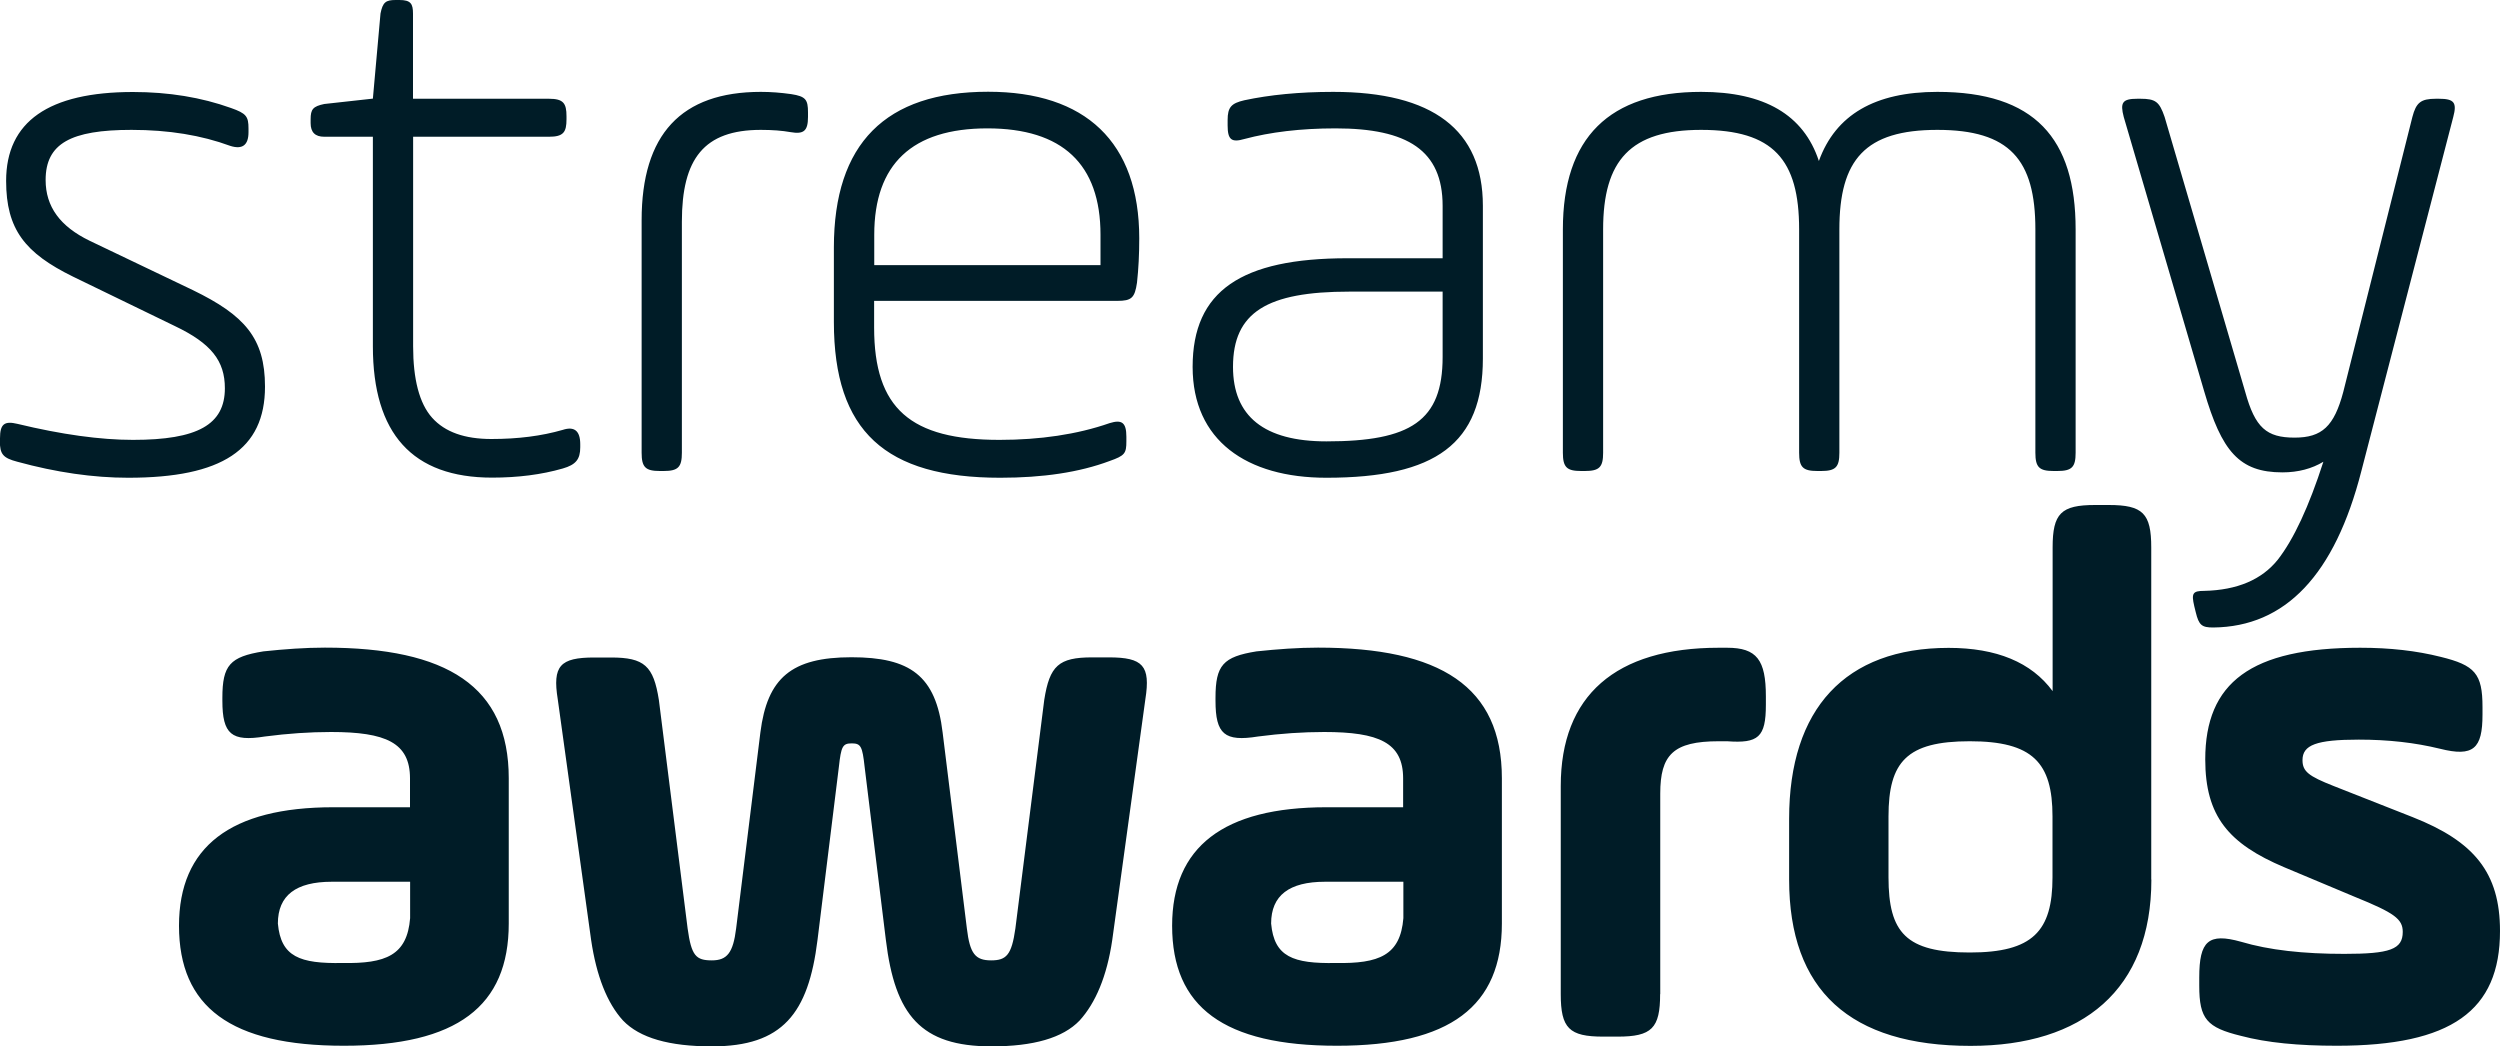
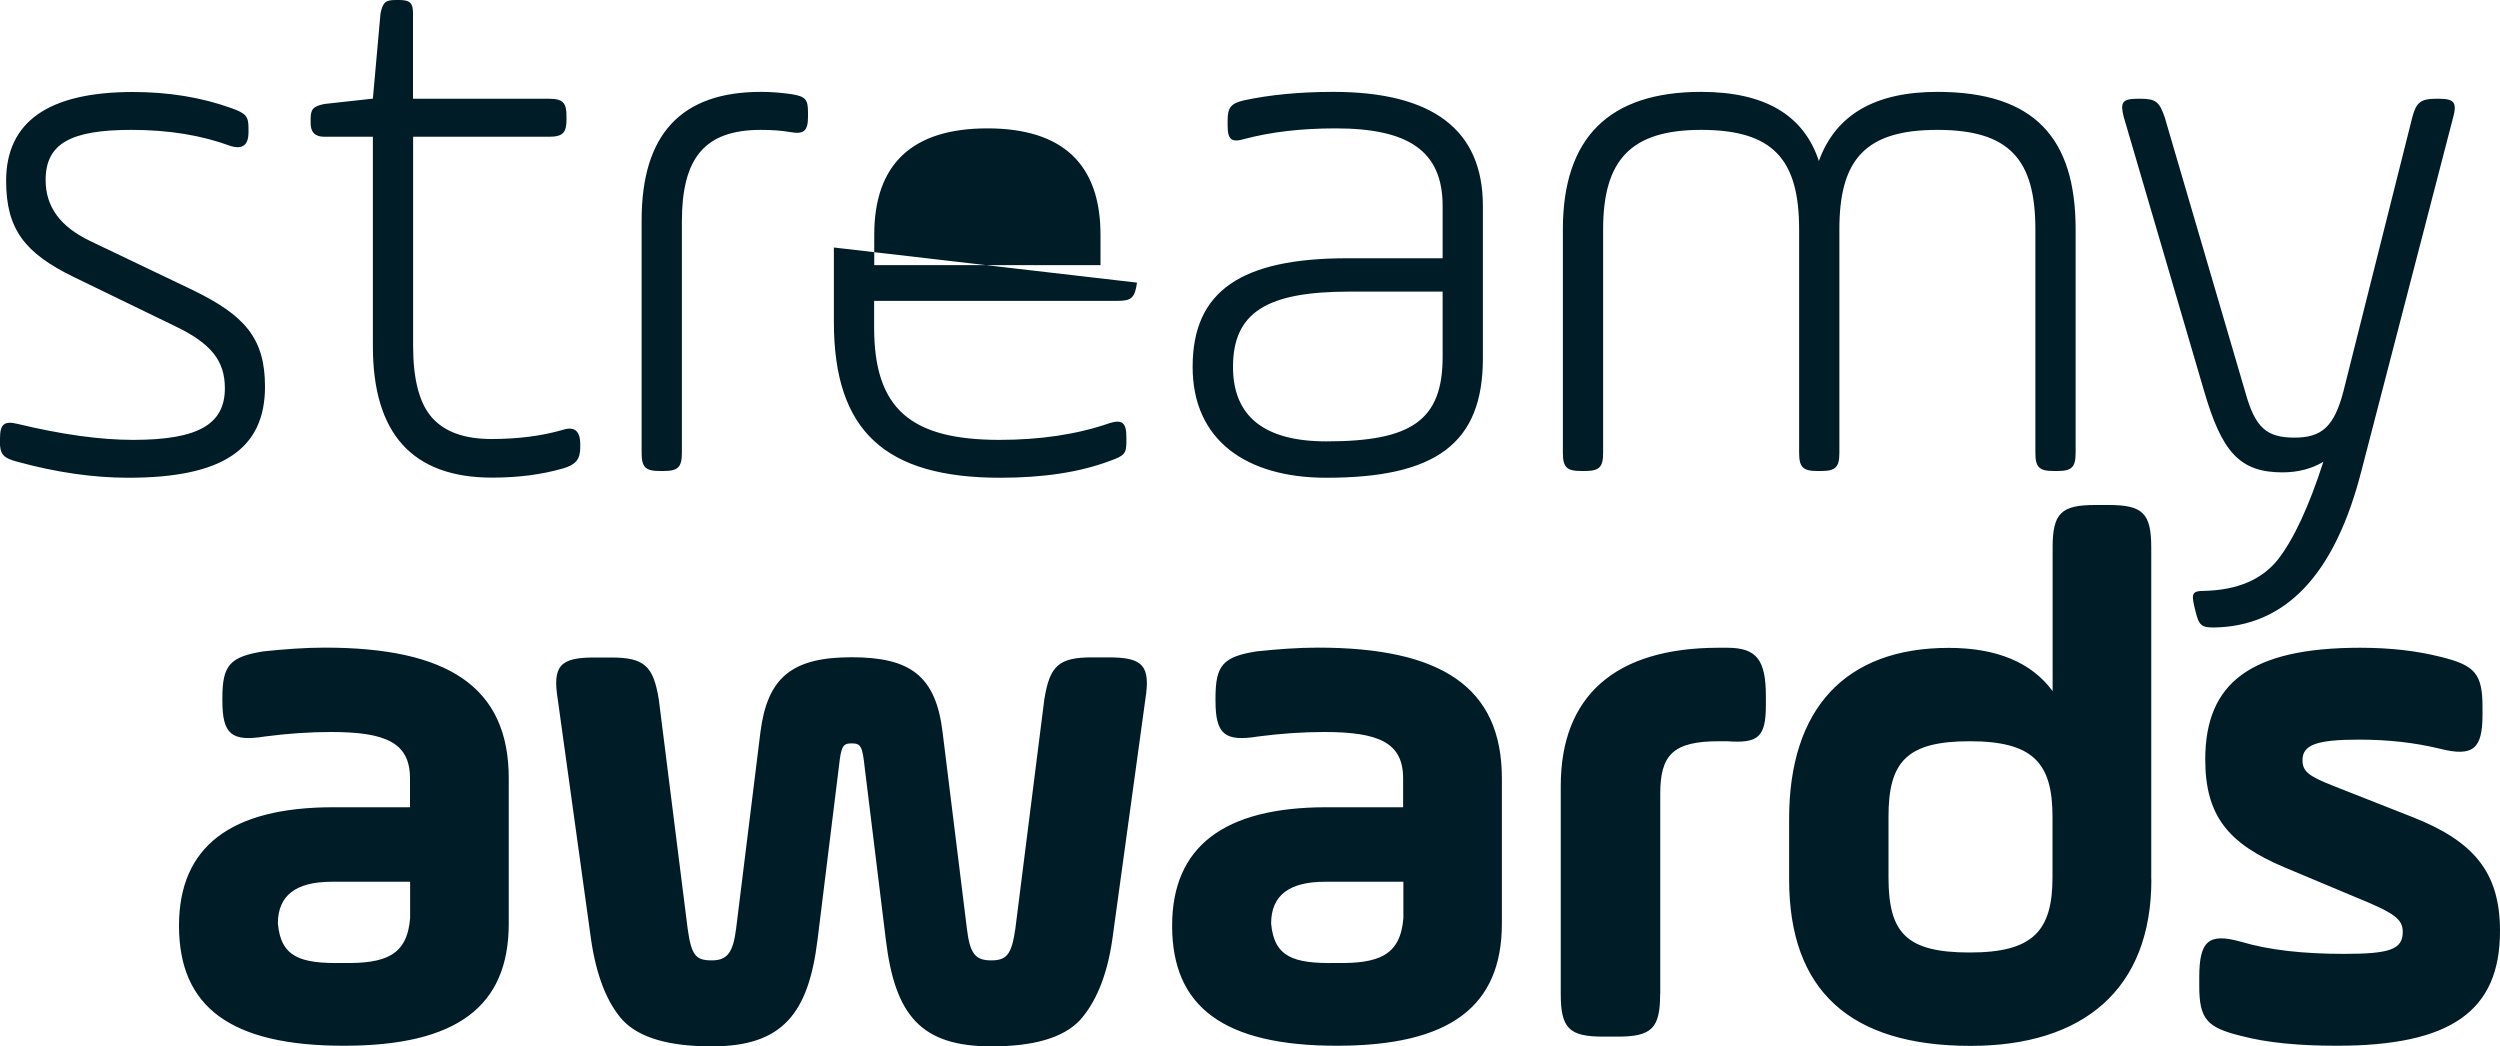
<svg xmlns="http://www.w3.org/2000/svg" width="2000" height="837" xml:space="preserve">
-   <path d="M0 350.6c0-11.5 3.6-14 14-11.5 35.2 8.5 66.2 12.8 92.4 12.8 51.7 0 73.5-12.2 73.5-41.3 0-21.9-10.9-35.9-40.1-49.8l-81.4-39.5c-38.3-18.8-53.5-37.7-53.5-76.6 0-47.4 34-71.1 101.5-71.1 28.6 0 54.7 4.3 78.4 12.8 12.2 4.3 14 6.7 14 16.4v3c0 10.3-4.9 14-14.6 10.9-23.1-8.5-49.2-12.8-79-12.8-48.6 0-68.7 10.9-68.7 40.1 0 21.3 11.5 37.1 35.2 48.6l82.6 39.5c41.3 20.1 57.7 38.3 57.7 77.2 0 50.4-34.6 72.9-109.4 72.9-28 0-57.7-4.3-88.7-12.8-11.5-3-14-6.1-14-16.4v-2.4zM248.5 95.4c0-7.9 1.8-10.3 10.9-12.2l38.9-4.3 6.1-68.1c1.8-9 4.2-10.8 12.1-10.8h3c9.1 0 10.9 3 10.9 10.9V79h108.8c11.5 0 14 3.6 14 14v2.4c0 10.3-2.4 14-14 14H330.5v167.7c0 26.1 4.9 45.6 15.2 57.1 10.3 11.5 26.1 17 47.4 17s40.1-2.4 57.1-7.3c9.1-3 14 .6 14 11.5v2.4c0 9.7-3.6 14-14 17-17 4.9-35.9 7.3-56.5 7.3-63.8 0-95.4-35.2-95.4-105.1V109.4h-38.9c-7.3 0-10.9-3.6-10.9-10.9v-3.1zm297 266.8c0 11.5-3 14.6-14.6 14.6h-3c-11.5 0-14.6-3-14.6-14.6v-186c0-68.7 31.6-102.7 95.4-102.7 7.9 0 15.8.6 24.3 1.8 11.5 1.8 13.4 4.3 13.4 14.6v3.6c0 11.5-3.6 14-14 12.2-6.7-1.2-14.6-1.8-23.7-1.8-45.6 0-63.2 23.1-63.2 73.5v184.8zm364.1-136.1c-1.8 12.2-4.3 14.6-15.8 14.6H699.3V262c0 65 29.2 89.9 100.3 89.9 32.2 0 62-4.3 88.1-13.4 9.7-3 13.4-.6 13.4 10.9v3.6c0 9.7-1.2 11.5-13.4 15.8-24.3 9.1-53.5 13.4-87.5 13.4-91.8 0-133.1-37.1-133.1-124.6V198c0-83.2 41.3-124.6 123.4-124.6 77.8 0 120.9 40.1 120.9 117.3 0 12.9-.6 24.4-1.8 35.4zm-210.3-14h181.1v-24.3c0-56.5-30.4-85.1-90.5-85.1-60.2 0-90.5 28.6-90.5 85.1v24.3zm487 74.7c0 68.1-37.7 95.4-125.2 95.4-63.8 0-107-29.8-107-88.7 0-60.8 38.9-86.9 124-86.9h76v-41.9c0-44.4-28-62-85.7-62-28 0-52.3 3-72.9 8.5-10.3 3-13.4.6-13.4-10.9V96c0-10.3 3-13.4 13.4-15.8 20.1-4.3 43.8-6.7 71.1-6.7 79.6 0 119.7 30.4 119.7 91.1v122.2zm-32.2-53.5h-74.7c-65.6 0-93 16.4-93 60.2 0 39.5 24.9 59.6 74.7 59.6 67.5 0 93-16.4 93-67.5v-52.3zm128.4 128.9c0 11.5-3 14.6-14.6 14.6h-3c-11.5 0-14.6-3-14.6-14.6V183.5c0-73.5 37.1-110 110.6-110 50.4 0 82 18.2 94.2 55.3 13.4-37.1 45-55.3 94.8-55.3 77.8 0 110.6 37.1 110.6 110v178.7c0 11.5-3 14.6-14.6 14.6h-3c-11.5 0-14.6-3-14.6-14.6V183.5c0-55.9-20.7-79.6-78.4-79.6s-78.4 23.7-78.4 79.6v178.7c0 11.5-3 14.6-14.6 14.6h-3c-11.5 0-14.6-3-14.6-14.6V183.5c0-55.9-20.7-79.6-78.4-79.6-56.5 0-78.4 24.3-78.4 79.6v178.7zm513.7-48.6c7.9 28.6 17 36.5 39.5 36.5 21.9 0 31.6-9.1 38.9-36.5l55.3-220c3-11.5 6.7-14.6 18.8-14.6h2.4c12.2 0 14.6 3 11.5 14.6l-73.5 283.2c-21.3 83.2-60.8 124.6-118.5 125.2-9.1 0-11.5-1.8-14-12.2l-1.2-4.9c-2.4-10.3-1.2-12.2 7.9-12.2 26.7-.6 46.2-9.1 58.9-24.9 12.8-16.4 24.9-42.5 36.5-78.4-9.1 5.5-20.1 8.5-32.8 8.5-34.6 0-48.6-17-62.6-65L1699 93.6c-3-11.5-1.2-14.6 10.9-14.6h2.4c12.2 0 15.2 2.4 19.4 14.6l64.5 220zM407 738.8c0 66.2-41.3 97.8-131.9 97.8s-131.9-31-131.9-96c0-63.2 41.3-94.8 123.4-94.8H328v-23.1c0-28.6-19.4-37.1-63.2-37.1-17 0-34.6 1.2-52.9 3.6-26.7 4.3-34-1.8-34-28.6v-2.4c0-26.1 6.1-32.8 32.8-37.1 17-1.8 33.4-3 49.2-3 97.8 0 147.1 31 147.1 104.5v116.2zm-79-33.4h-62.6c-28.6 0-43.1 10.9-43.1 33.4 2.4 26.7 17.6 32.2 51.7 31.6 34.6.6 51.7-6.1 54.1-35.9v-29.1zm222.1 37.4c3 21.9 6.7 25.5 19.4 25.5 12.2 0 17-6.1 19.4-25.5L608.3 586c5.5-43.7 24.9-60.2 72.9-60.2 46.8 0 67.5 14.6 72.9 60.2l19.4 156.8c2.4 20.1 6.7 25.5 19.4 25.5 12.2 0 16.4-4.3 19.4-25.5l23.1-182.9c4.3-27.3 11.5-34 38.3-34h13.4c27.3 0 33.4 6.7 29.2 33.4L889.8 752c-4.3 29.2-13.4 50.4-26.1 64.4-13.4 14-37.1 20.7-70.5 20.7-56.5 0-77.2-24.9-84.5-85.1l-17-138.5c-1.8-16.4-3-18.8-10.3-18.8s-8.5 2.4-10.3 18.8L654 752c-7.3 58.9-28 85.1-84.5 85.1-34 0-57.7-6.7-71.1-20.7-12.8-14-21.3-35.9-25.5-64.4l-26.7-192.6c-4.3-26.7 1.8-33.4 29.2-33.4h13.4c26.7 0 34 6.7 38.3 34l23 182.8zm651.4-4c0 66.2-41.3 97.8-131.9 97.8s-131.9-31-131.9-96c0-63.2 41.3-94.8 123.4-94.8h61.4v-23.1c0-28.6-19.4-37.1-63.2-37.1-17 0-34.6 1.2-52.9 3.6-26.7 4.3-34-1.8-34-28.6v-2.4c0-26.1 6.1-32.8 32.8-37.1 17-1.8 33.4-3 49.2-3 97.8 0 147.1 31 147.1 104.5v116.2zm-79-33.4H1060c-28.6 0-43.1 10.9-43.1 33.4 2.4 26.7 17.6 32.2 51.7 31.6 34.6.6 51.7-6.1 54.1-35.9v-29.1zm205.6 89.9c0 27.3-6.7 34-34 34h-11.5c-27.3 0-34-6.7-34-34V628.8c0-72.3 43.8-110.6 126.4-110.6h6.7c23.7 0 31 9.7 31 38.9v6.7c0 26.1-6.1 31-31 29.2h-6.7c-36.5 0-46.8 10.9-46.8 41.9v160.4zm393-91.7c0 88.1-54.7 133.1-144.6 133.1-96.6 0-145.2-44.4-145.2-133.1V655c0-88.1 45-136.7 127.6-136.7 38.3 0 66.2 11.5 83.2 34.6V438c0-27.3 6.7-34 34-34h10.9c27.3 0 34 6.7 34 34v265.6zm-210.3-1.8c0 44.4 14 60.2 65 60.2 50.4 0 66.2-17 66.2-60.2v-48.6c0-43.1-15.8-60.2-66.2-60.2-50.4 0-65 16.4-65 60.2v48.6zm248.6 80.2c0-29.2 7.3-35.9 33.4-28.6 22.5 6.7 49.8 9.7 82.6 9.7 36.5 0 46.8-3.6 46.8-17.6 0-10.3-6.7-15.2-38.3-28l-56.5-23.7c-44.4-18.8-63.2-40.7-63.2-86.3 0-61.4 36.5-89.3 124-89.3 23.7 0 45 2.4 64.4 7.3 27.3 6.7 33.4 13.4 33.4 40.1v6.1c0 27.3-7.3 34-34 27.3-20.1-4.9-41.3-7.3-65-7.3-34 0-45 4.3-45 16.4 0 9.1 4.9 12.8 24.9 20.7l63.2 24.9c49.2 19.4 69.9 44.4 69.9 91.1 0 63.8-38.9 91.8-130.6 91.8-30.4 0-55.9-2.4-76.6-7.9-27.3-6.7-33.4-13.4-33.4-40.1V782z" fill="#001c27" />
+   <path d="M0 350.6c0-11.5 3.6-14 14-11.5 35.2 8.5 66.2 12.8 92.4 12.8 51.7 0 73.5-12.2 73.5-41.3 0-21.9-10.9-35.9-40.1-49.8l-81.4-39.5c-38.3-18.8-53.5-37.7-53.5-76.6 0-47.4 34-71.1 101.5-71.1 28.6 0 54.7 4.3 78.4 12.8 12.2 4.3 14 6.7 14 16.4v3c0 10.3-4.9 14-14.6 10.9-23.1-8.5-49.2-12.8-79-12.8-48.6 0-68.7 10.9-68.7 40.1 0 21.3 11.5 37.1 35.2 48.6l82.6 39.5c41.3 20.1 57.7 38.3 57.7 77.2 0 50.4-34.6 72.9-109.4 72.9-28 0-57.7-4.3-88.7-12.8-11.5-3-14-6.1-14-16.4v-2.4zM248.5 95.4c0-7.9 1.8-10.3 10.9-12.2l38.9-4.3 6.1-68.1c1.8-9 4.2-10.8 12.1-10.8h3c9.1 0 10.9 3 10.9 10.9V79h108.8c11.5 0 14 3.6 14 14v2.4c0 10.3-2.4 14-14 14H330.5v167.7c0 26.1 4.9 45.6 15.2 57.1 10.3 11.5 26.1 17 47.4 17s40.1-2.4 57.1-7.3c9.1-3 14 .6 14 11.5v2.4c0 9.7-3.6 14-14 17-17 4.9-35.9 7.3-56.5 7.3-63.8 0-95.4-35.2-95.4-105.1V109.4h-38.9c-7.3 0-10.9-3.6-10.9-10.9v-3.1zm297 266.8c0 11.5-3 14.6-14.6 14.6h-3c-11.5 0-14.6-3-14.6-14.6v-186c0-68.7 31.6-102.7 95.4-102.7 7.9 0 15.8.6 24.3 1.8 11.5 1.8 13.4 4.3 13.4 14.6v3.6c0 11.5-3.6 14-14 12.2-6.7-1.2-14.6-1.8-23.7-1.8-45.6 0-63.2 23.1-63.2 73.5v184.8zm364.1-136.1c-1.8 12.2-4.3 14.6-15.8 14.6H699.3V262c0 65 29.2 89.9 100.3 89.9 32.2 0 62-4.3 88.1-13.4 9.7-3 13.4-.6 13.4 10.9v3.6c0 9.7-1.2 11.5-13.4 15.8-24.3 9.1-53.5 13.4-87.5 13.4-91.8 0-133.1-37.1-133.1-124.6V198zm-210.3-14h181.1v-24.3c0-56.5-30.4-85.1-90.5-85.1-60.2 0-90.5 28.6-90.5 85.1v24.3zm487 74.7c0 68.1-37.7 95.4-125.2 95.4-63.8 0-107-29.8-107-88.7 0-60.8 38.9-86.9 124-86.9h76v-41.9c0-44.4-28-62-85.7-62-28 0-52.3 3-72.9 8.5-10.3 3-13.4.6-13.4-10.9V96c0-10.3 3-13.4 13.4-15.8 20.1-4.3 43.8-6.7 71.1-6.7 79.6 0 119.7 30.4 119.7 91.1v122.2zm-32.2-53.5h-74.7c-65.6 0-93 16.4-93 60.2 0 39.5 24.9 59.6 74.7 59.6 67.5 0 93-16.4 93-67.5v-52.3zm128.4 128.9c0 11.5-3 14.6-14.6 14.6h-3c-11.5 0-14.6-3-14.6-14.6V183.5c0-73.5 37.1-110 110.6-110 50.4 0 82 18.2 94.2 55.3 13.4-37.1 45-55.3 94.8-55.3 77.8 0 110.6 37.1 110.6 110v178.7c0 11.5-3 14.6-14.6 14.6h-3c-11.5 0-14.6-3-14.6-14.6V183.5c0-55.9-20.7-79.6-78.4-79.6s-78.4 23.7-78.4 79.6v178.7c0 11.5-3 14.6-14.6 14.6h-3c-11.5 0-14.6-3-14.6-14.6V183.5c0-55.9-20.7-79.6-78.4-79.6-56.5 0-78.4 24.3-78.4 79.6v178.7zm513.7-48.6c7.9 28.6 17 36.5 39.5 36.5 21.9 0 31.6-9.1 38.9-36.5l55.3-220c3-11.5 6.7-14.6 18.8-14.6h2.4c12.2 0 14.6 3 11.5 14.6l-73.5 283.2c-21.3 83.2-60.8 124.6-118.5 125.2-9.1 0-11.5-1.8-14-12.2l-1.2-4.9c-2.4-10.3-1.2-12.2 7.9-12.2 26.7-.6 46.2-9.1 58.9-24.9 12.8-16.4 24.9-42.5 36.5-78.4-9.1 5.5-20.1 8.5-32.8 8.5-34.6 0-48.6-17-62.6-65L1699 93.6c-3-11.5-1.2-14.6 10.9-14.6h2.4c12.2 0 15.2 2.4 19.4 14.6l64.5 220zM407 738.8c0 66.2-41.3 97.8-131.9 97.8s-131.9-31-131.9-96c0-63.2 41.3-94.8 123.4-94.8H328v-23.1c0-28.6-19.4-37.1-63.2-37.1-17 0-34.6 1.2-52.9 3.6-26.7 4.3-34-1.8-34-28.6v-2.4c0-26.1 6.1-32.8 32.8-37.1 17-1.8 33.4-3 49.2-3 97.8 0 147.1 31 147.1 104.5v116.2zm-79-33.4h-62.6c-28.6 0-43.1 10.9-43.1 33.4 2.4 26.7 17.6 32.2 51.7 31.6 34.6.6 51.7-6.1 54.1-35.9v-29.1zm222.1 37.4c3 21.9 6.7 25.5 19.4 25.5 12.2 0 17-6.1 19.4-25.5L608.3 586c5.5-43.7 24.9-60.2 72.9-60.2 46.8 0 67.5 14.6 72.9 60.2l19.4 156.8c2.4 20.1 6.7 25.5 19.4 25.5 12.2 0 16.4-4.3 19.4-25.5l23.1-182.9c4.3-27.3 11.5-34 38.3-34h13.4c27.3 0 33.4 6.7 29.2 33.4L889.8 752c-4.3 29.2-13.4 50.4-26.1 64.4-13.4 14-37.1 20.7-70.5 20.7-56.5 0-77.2-24.9-84.5-85.1l-17-138.5c-1.8-16.4-3-18.8-10.3-18.8s-8.5 2.4-10.3 18.8L654 752c-7.3 58.9-28 85.1-84.5 85.1-34 0-57.7-6.7-71.1-20.7-12.8-14-21.3-35.9-25.5-64.4l-26.7-192.6c-4.3-26.7 1.8-33.4 29.2-33.4h13.4c26.7 0 34 6.7 38.3 34l23 182.8zm651.4-4c0 66.2-41.3 97.8-131.9 97.8s-131.9-31-131.9-96c0-63.2 41.3-94.8 123.4-94.8h61.4v-23.1c0-28.6-19.4-37.1-63.2-37.1-17 0-34.6 1.2-52.9 3.6-26.7 4.3-34-1.8-34-28.6v-2.4c0-26.1 6.1-32.8 32.8-37.1 17-1.8 33.4-3 49.2-3 97.8 0 147.1 31 147.1 104.5v116.2zm-79-33.4H1060c-28.6 0-43.1 10.9-43.1 33.4 2.4 26.7 17.6 32.2 51.7 31.6 34.6.6 51.7-6.1 54.1-35.9v-29.1zm205.6 89.9c0 27.3-6.7 34-34 34h-11.5c-27.3 0-34-6.7-34-34V628.8c0-72.3 43.8-110.6 126.4-110.6h6.7c23.7 0 31 9.7 31 38.9v6.7c0 26.1-6.1 31-31 29.2h-6.7c-36.5 0-46.8 10.9-46.8 41.9v160.4zm393-91.7c0 88.1-54.7 133.1-144.6 133.1-96.6 0-145.2-44.4-145.2-133.1V655c0-88.1 45-136.7 127.6-136.7 38.3 0 66.2 11.5 83.2 34.6V438c0-27.3 6.7-34 34-34h10.9c27.3 0 34 6.7 34 34v265.6zm-210.3-1.8c0 44.4 14 60.2 65 60.2 50.4 0 66.2-17 66.2-60.2v-48.6c0-43.1-15.8-60.2-66.2-60.2-50.4 0-65 16.4-65 60.2v48.6zm248.6 80.2c0-29.2 7.3-35.9 33.4-28.6 22.5 6.7 49.8 9.7 82.6 9.7 36.5 0 46.8-3.6 46.8-17.6 0-10.3-6.7-15.2-38.3-28l-56.5-23.7c-44.4-18.8-63.2-40.7-63.2-86.3 0-61.4 36.5-89.3 124-89.3 23.7 0 45 2.4 64.4 7.3 27.3 6.7 33.4 13.4 33.4 40.1v6.1c0 27.3-7.3 34-34 27.3-20.1-4.9-41.3-7.3-65-7.3-34 0-45 4.3-45 16.4 0 9.1 4.9 12.8 24.9 20.7l63.2 24.9c49.2 19.4 69.9 44.4 69.9 91.1 0 63.8-38.9 91.8-130.6 91.8-30.4 0-55.9-2.4-76.6-7.9-27.3-6.7-33.4-13.4-33.4-40.1V782z" fill="#001c27" />
</svg>